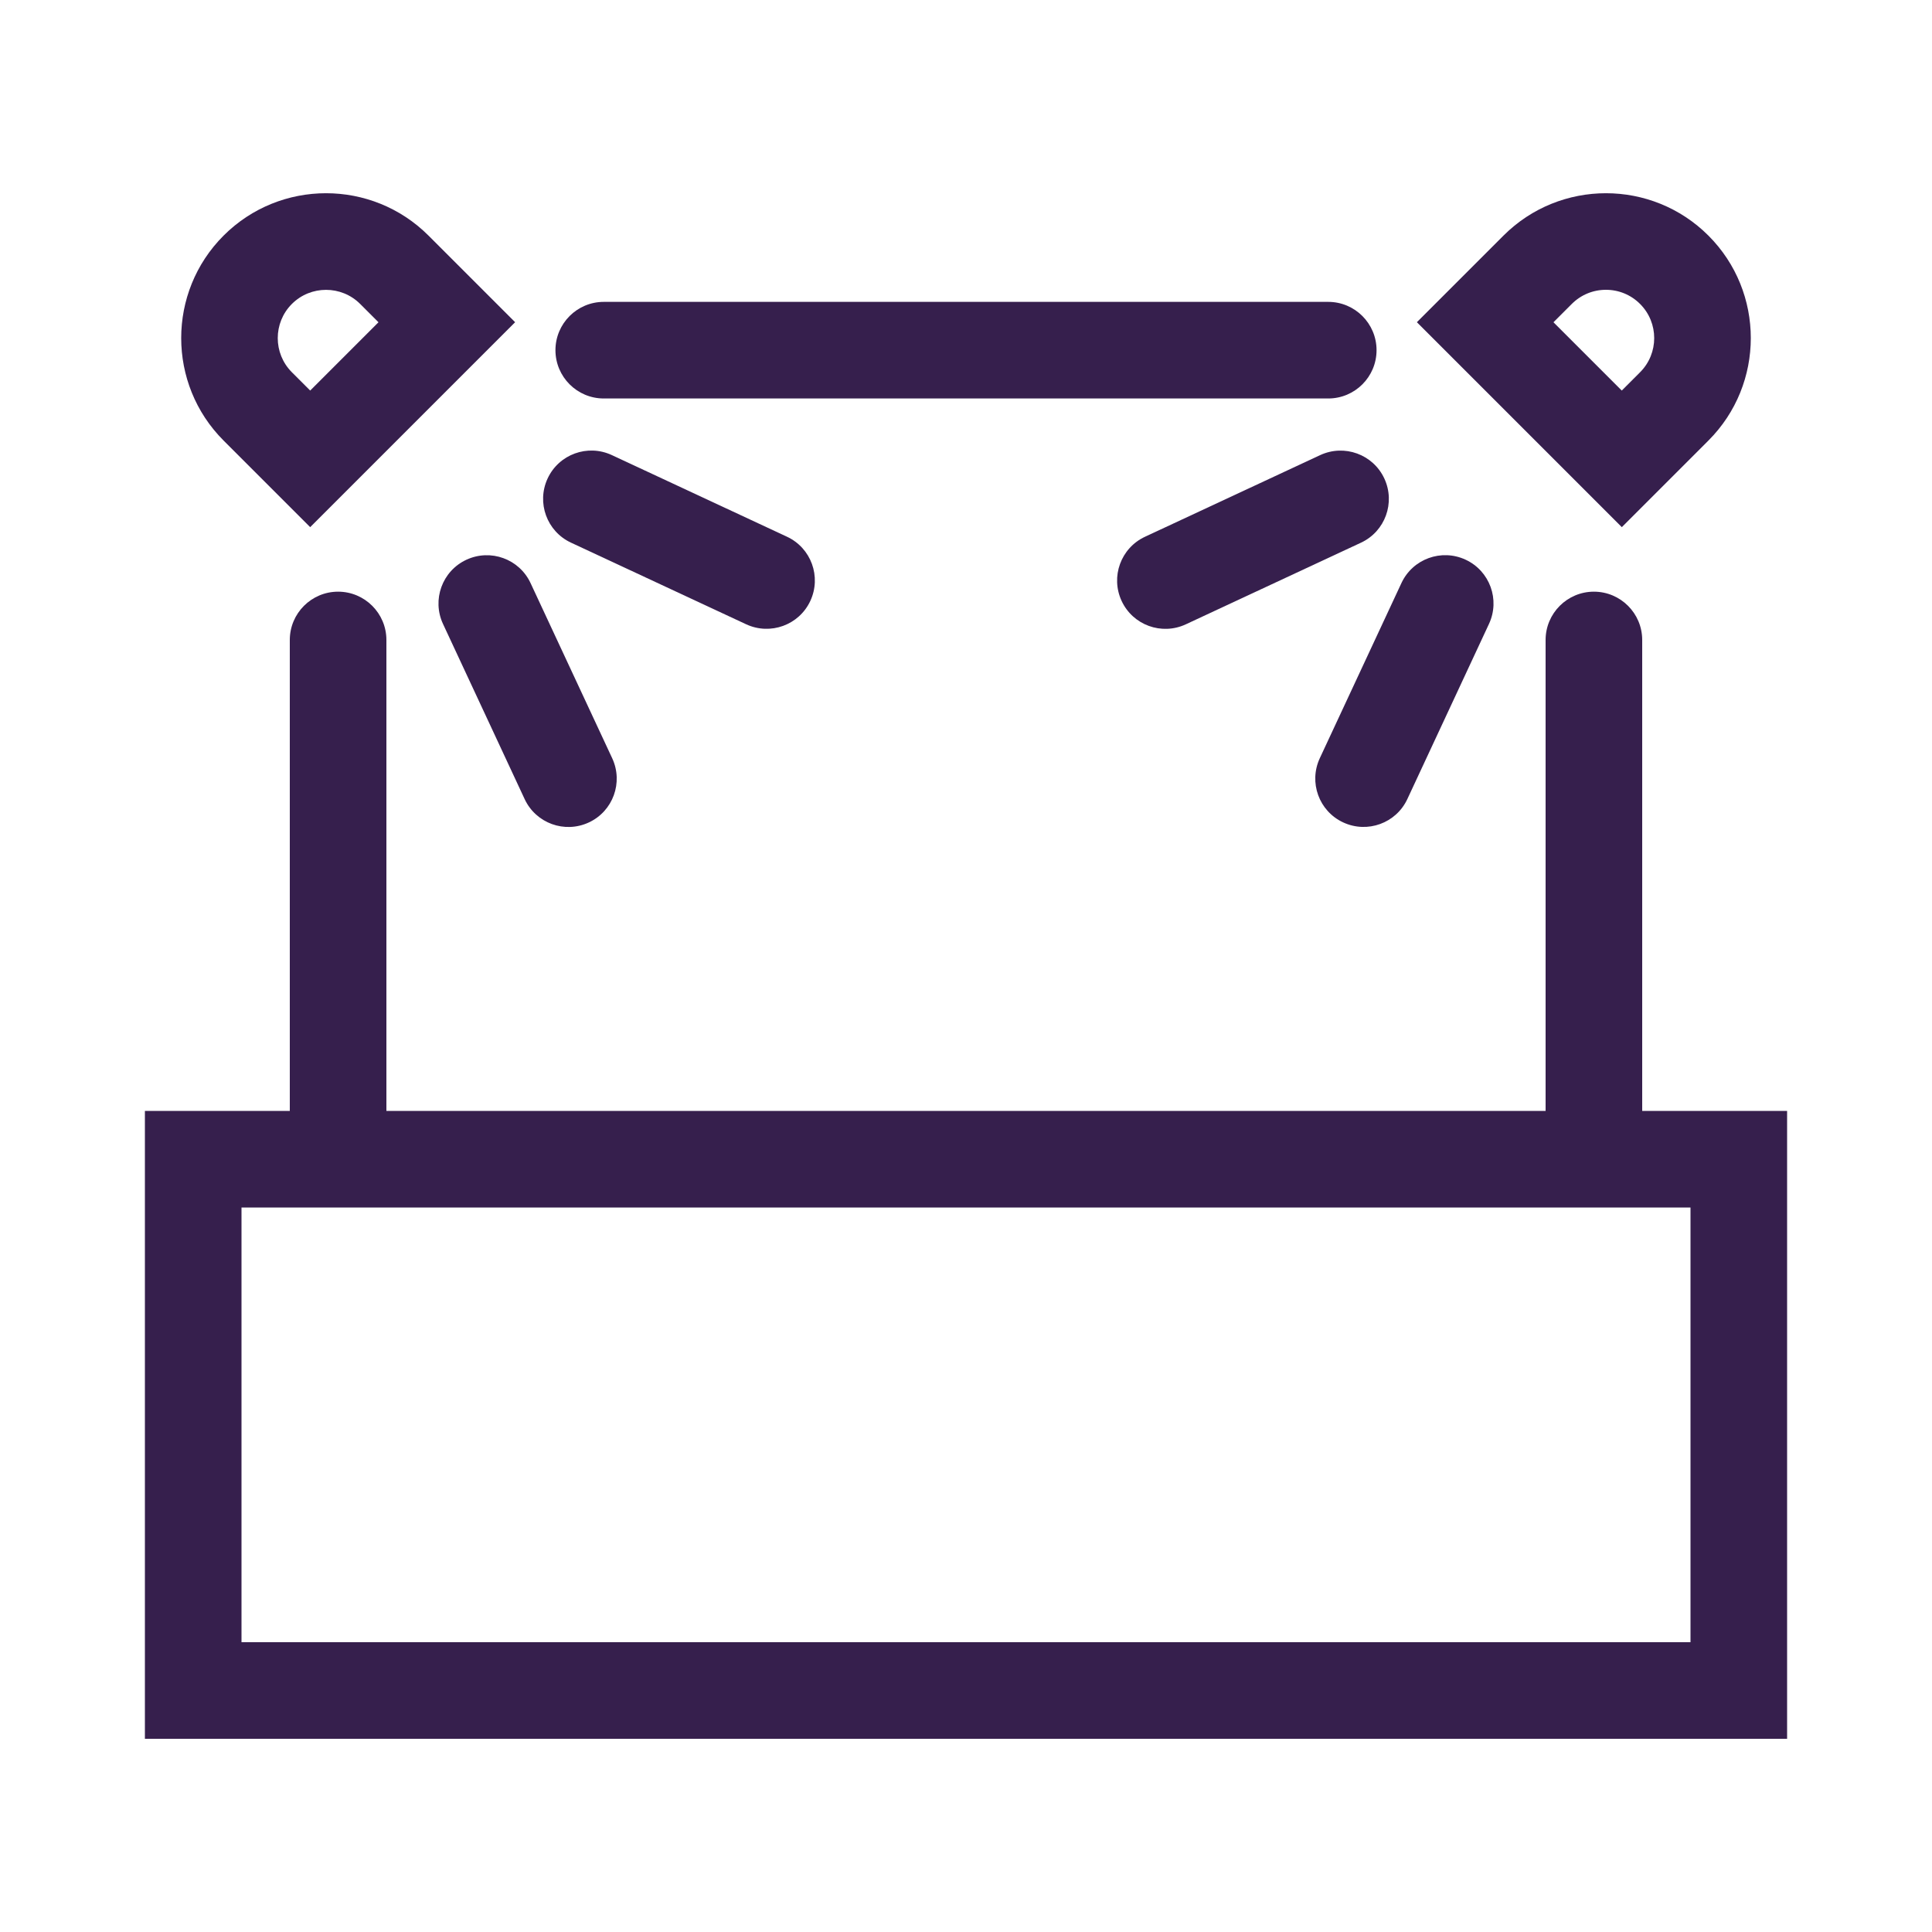
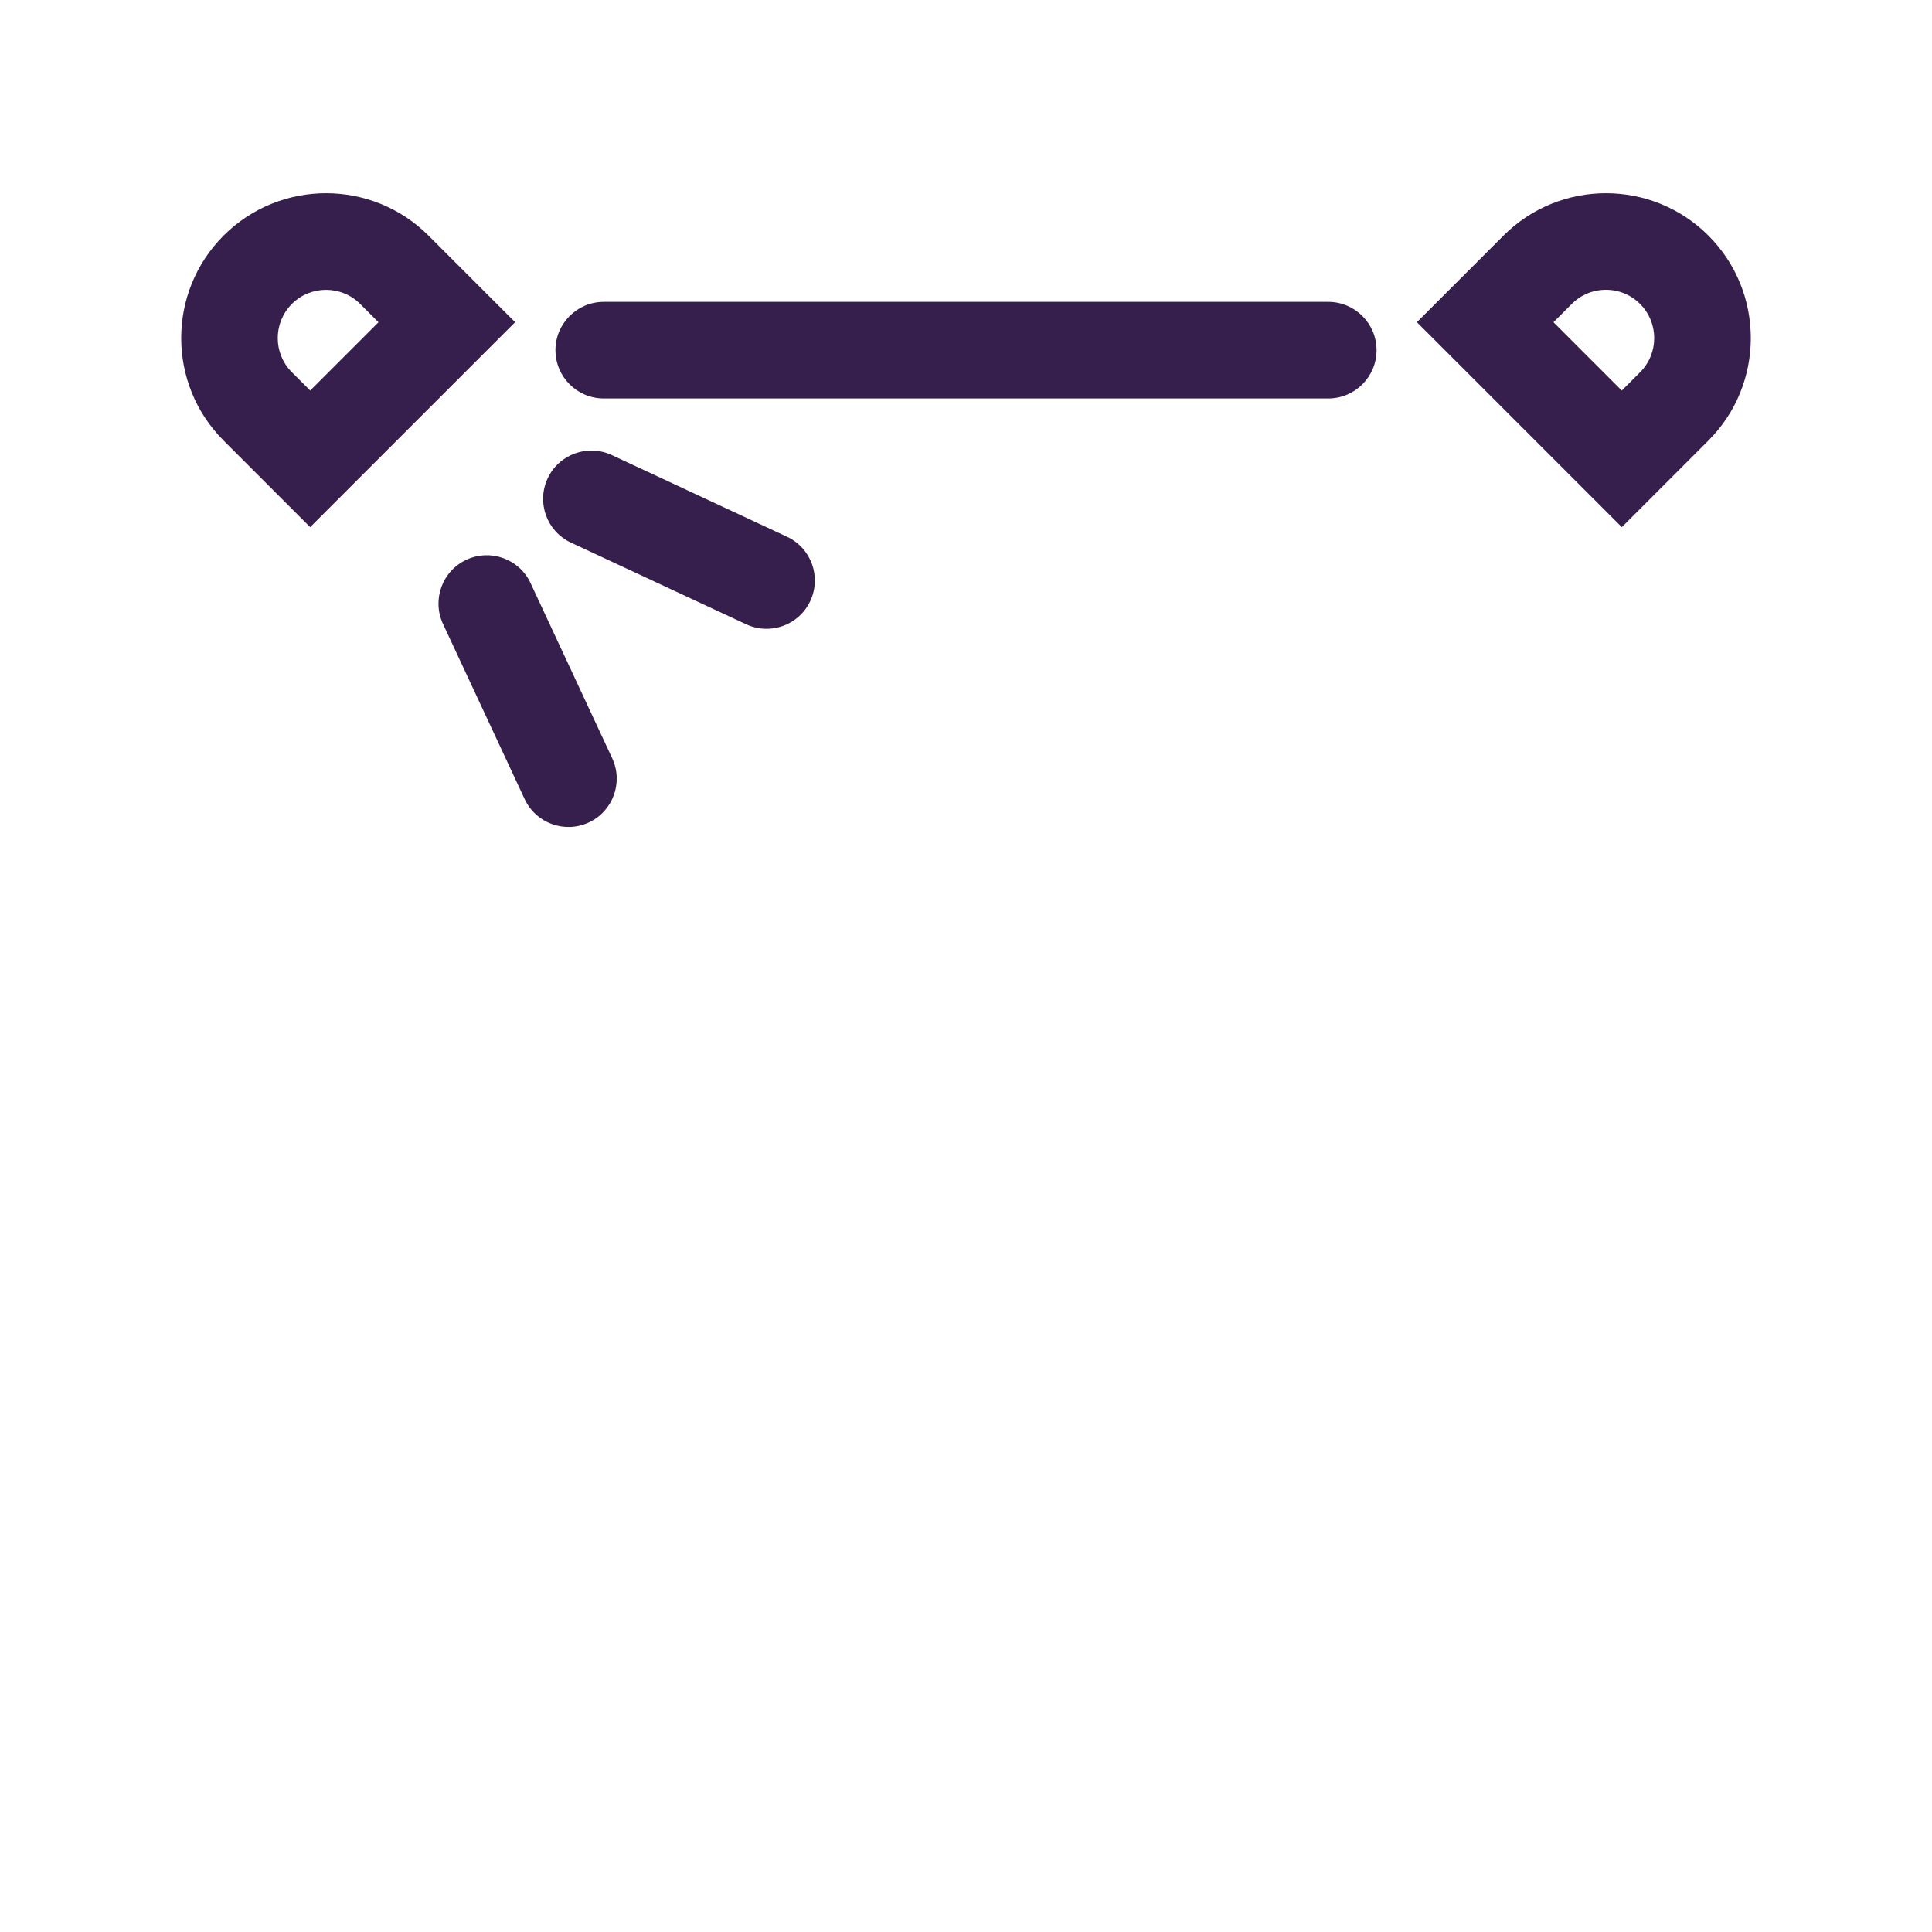
<svg xmlns="http://www.w3.org/2000/svg" viewBox="0 0 400 400">
  <g>
-     <rect style="fill:none" width="400" height="400" />
    <path style="fill:#361f4d" d="m125,82.5h150c5.52,0,10-4.48,10-10s-4.48-10-10-10H125c-5.52,0-10,4.48-10,10s4.48,10,10,10Z" />
    <path style="fill:#361f4d" d="m64.22,109.14l42.43-42.43-17.93-17.93c-11.7-11.7-30.73-11.7-42.43,0-11.7,11.7-11.7,30.73,0,42.43l17.93,17.93Zm-3.79-46.21c1.95-1.95,4.51-2.92,7.07-2.92s5.12.97,7.07,2.92l3.79,3.79-14.14,14.14-3.79-3.79c-3.9-3.9-3.9-10.24,0-14.14Z" />
    <path style="fill:#361f4d" d="m96.56,115.89c-5.01,2.33-7.17,8.28-4.84,13.29l8.45,18.13h0l8.45,18.13c2.33,5.01,8.28,7.17,13.29,4.84,5.01-2.33,7.17-8.28,4.84-13.29l-8.45-18.13h0,0s-8.45-18.13-8.45-18.13c-2.33-5.01-8.28-7.17-13.29-4.84Z" />
    <path style="fill:#361f4d" d="m118.22,112.35l18.13,8.45,18.13,8.45c5.01,2.33,10.96.17,13.29-4.84,2.33-5.01.17-10.96-4.84-13.29l-18.13-8.45-18.13-8.45c-5.01-2.33-10.96-.17-13.29,4.84-2.33,5.01-.17,10.96,4.84,13.29Z" />
    <path style="fill:#361f4d" d="m353.71,91.21c11.7-11.7,11.7-30.73,0-42.43-11.7-11.7-30.73-11.7-42.43,0l-17.93,17.93,42.43,42.43,17.93-17.93Zm-28.29-28.28c1.89-1.89,4.4-2.93,7.07-2.93s5.18,1.04,7.07,2.93c3.9,3.9,3.9,10.24,0,14.14l-3.79,3.79-14.14-14.14,3.79-3.79Z" />
-     <path style="fill:#361f4d" d="m281.7,138.85h0l-8.45,18.13c-2.33,5.01-.17,10.96,4.84,13.29,5.01,2.33,10.96.17,13.29-4.84l8.45-18.13,8.45-18.13c2.33-5.01.17-10.96-4.84-13.29-5.01-2.33-10.96-.17-13.29,4.84l-8.45,18.13h0Z" />
-     <path style="fill:#361f4d" d="m273.32,94.23l-18.13,8.45-18.13,8.45c-5.01,2.33-7.17,8.28-4.84,13.29,2.33,5.01,8.28,7.17,13.29,4.84l18.13-8.45,18.13-8.45c5.01-2.33,7.17-8.28,4.84-13.29-2.33-5.01-8.28-7.17-13.29-4.84Z" />
-     <path style="fill:#361f4d" d="m340,230v-97.5c0-5.52-4.48-10-10-10s-10,4.48-10,10v97.5H80v-97.5c0-5.52-4.48-10-10-10s-10,4.48-10,10v97.5h-30v130h340v-130h-30Zm10,110H50v-90h300v90Z" />
  </g>
</svg>